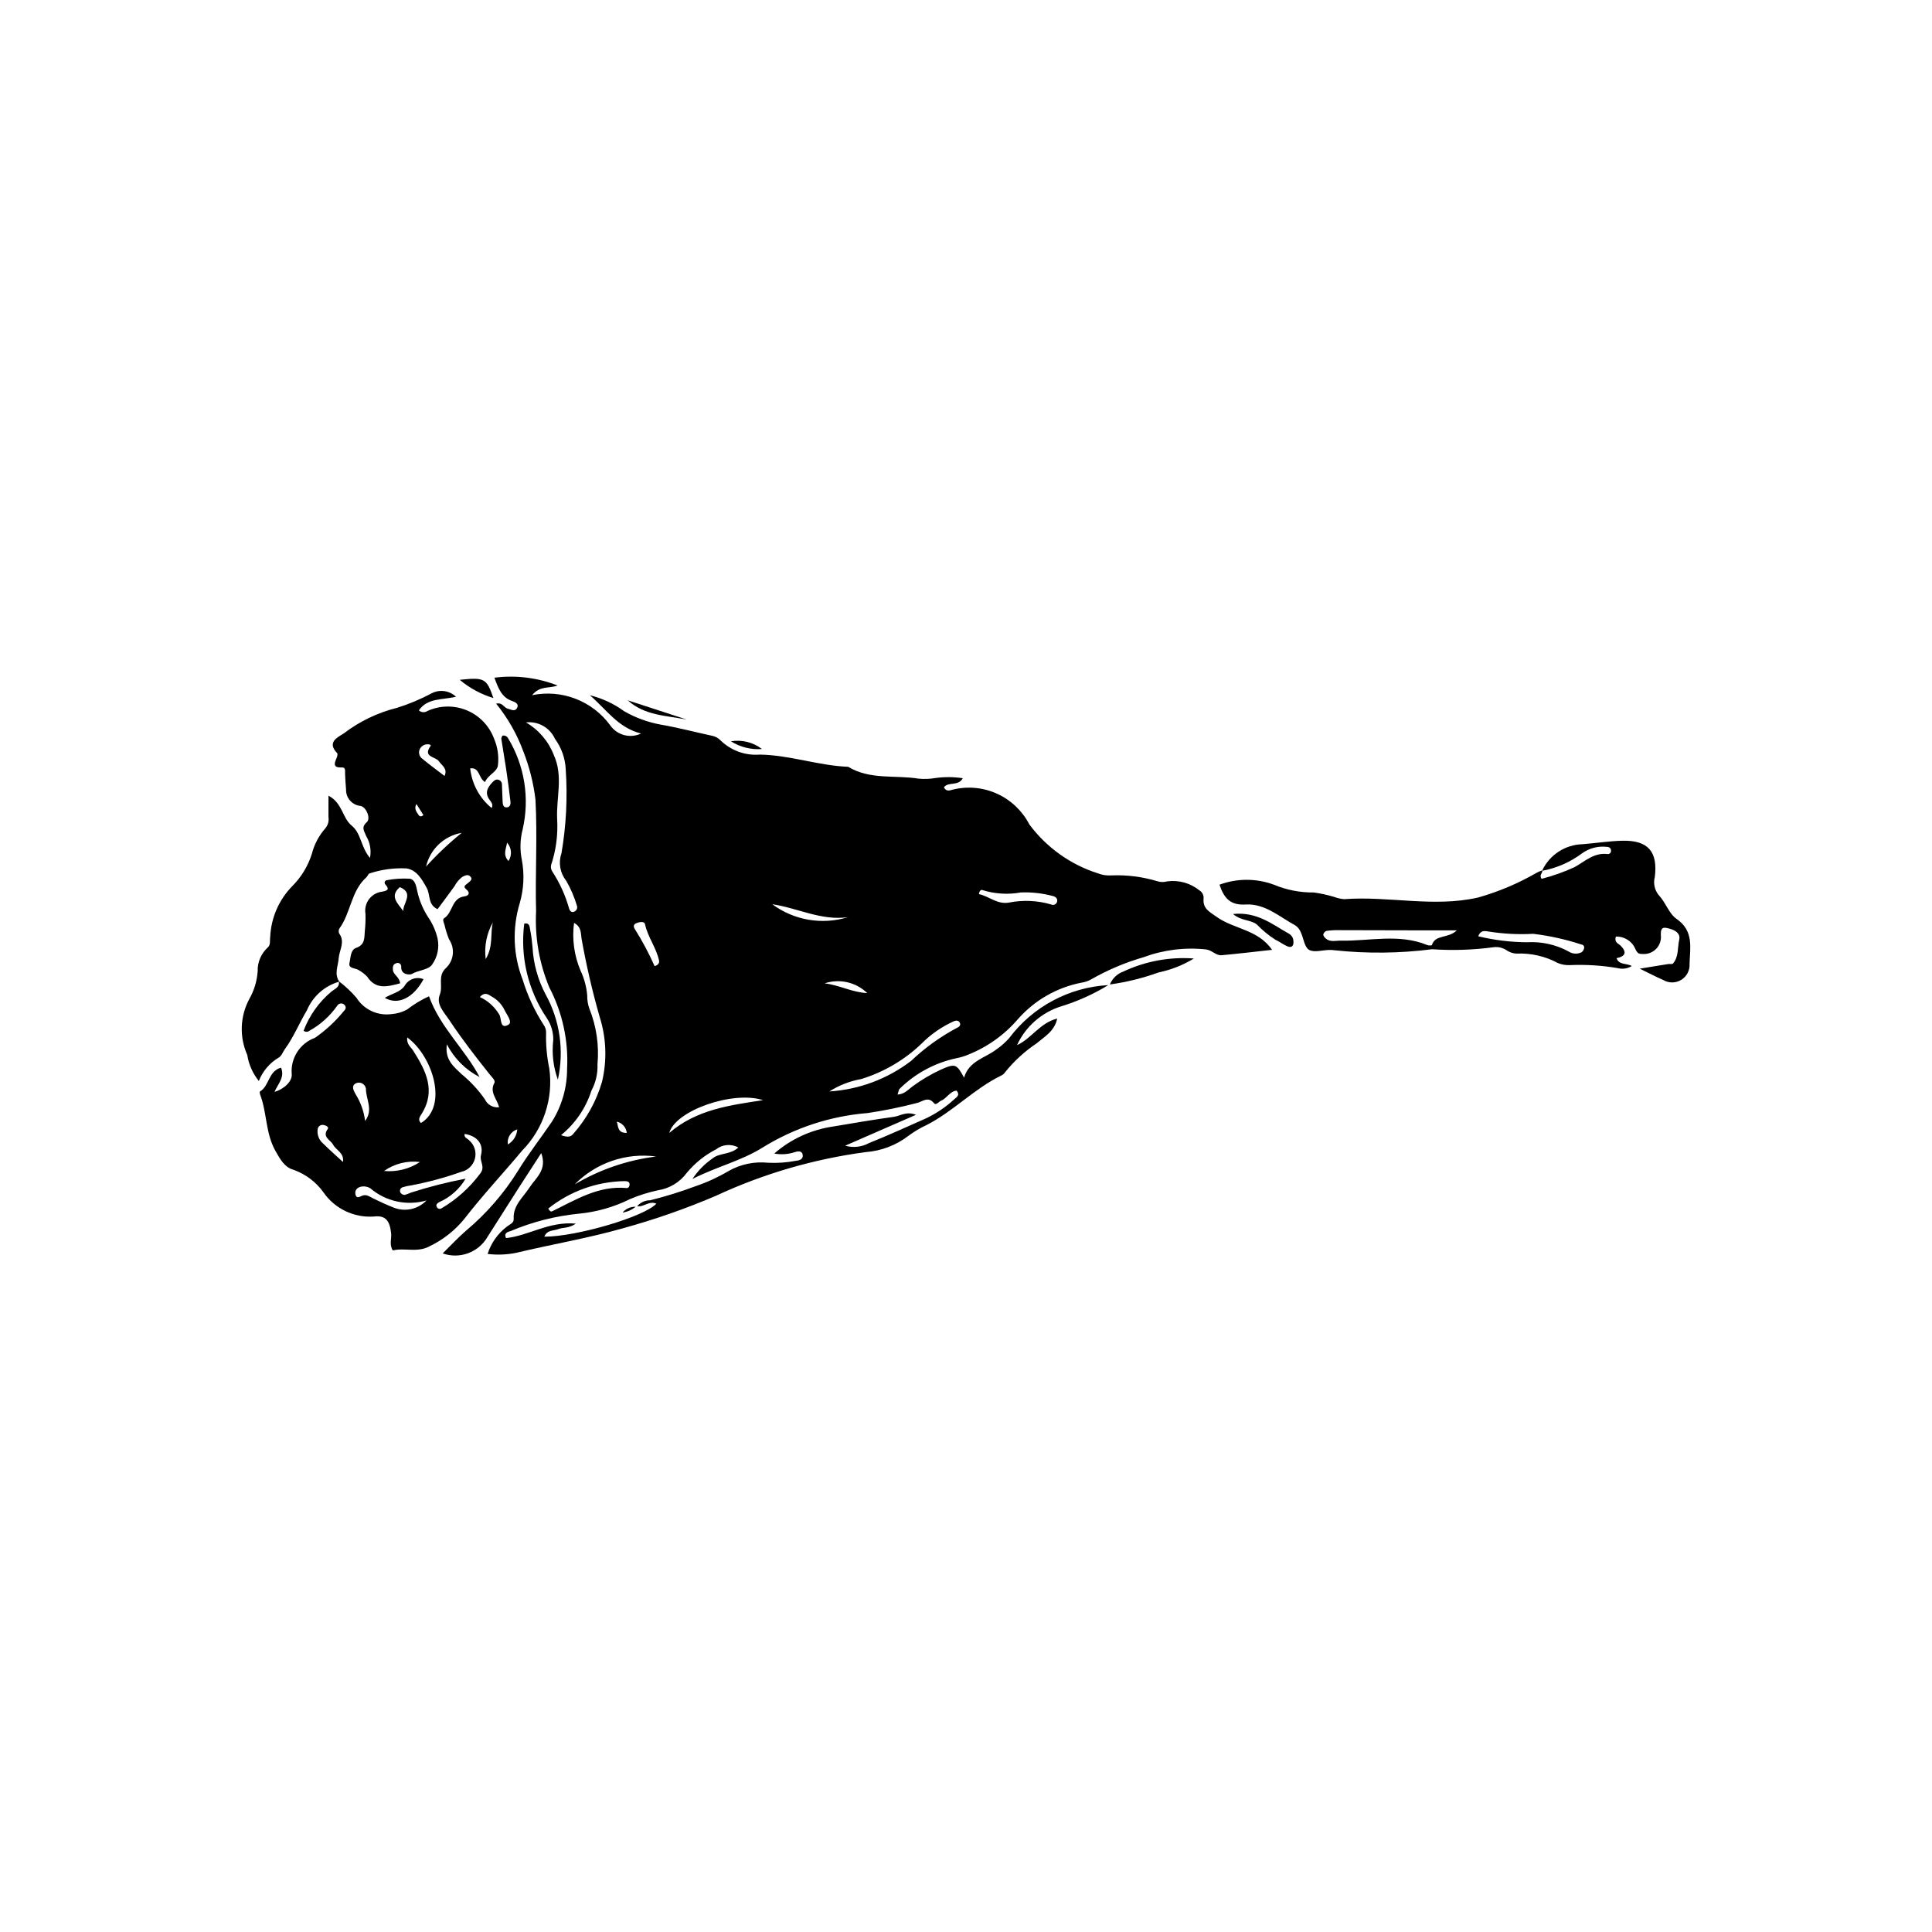
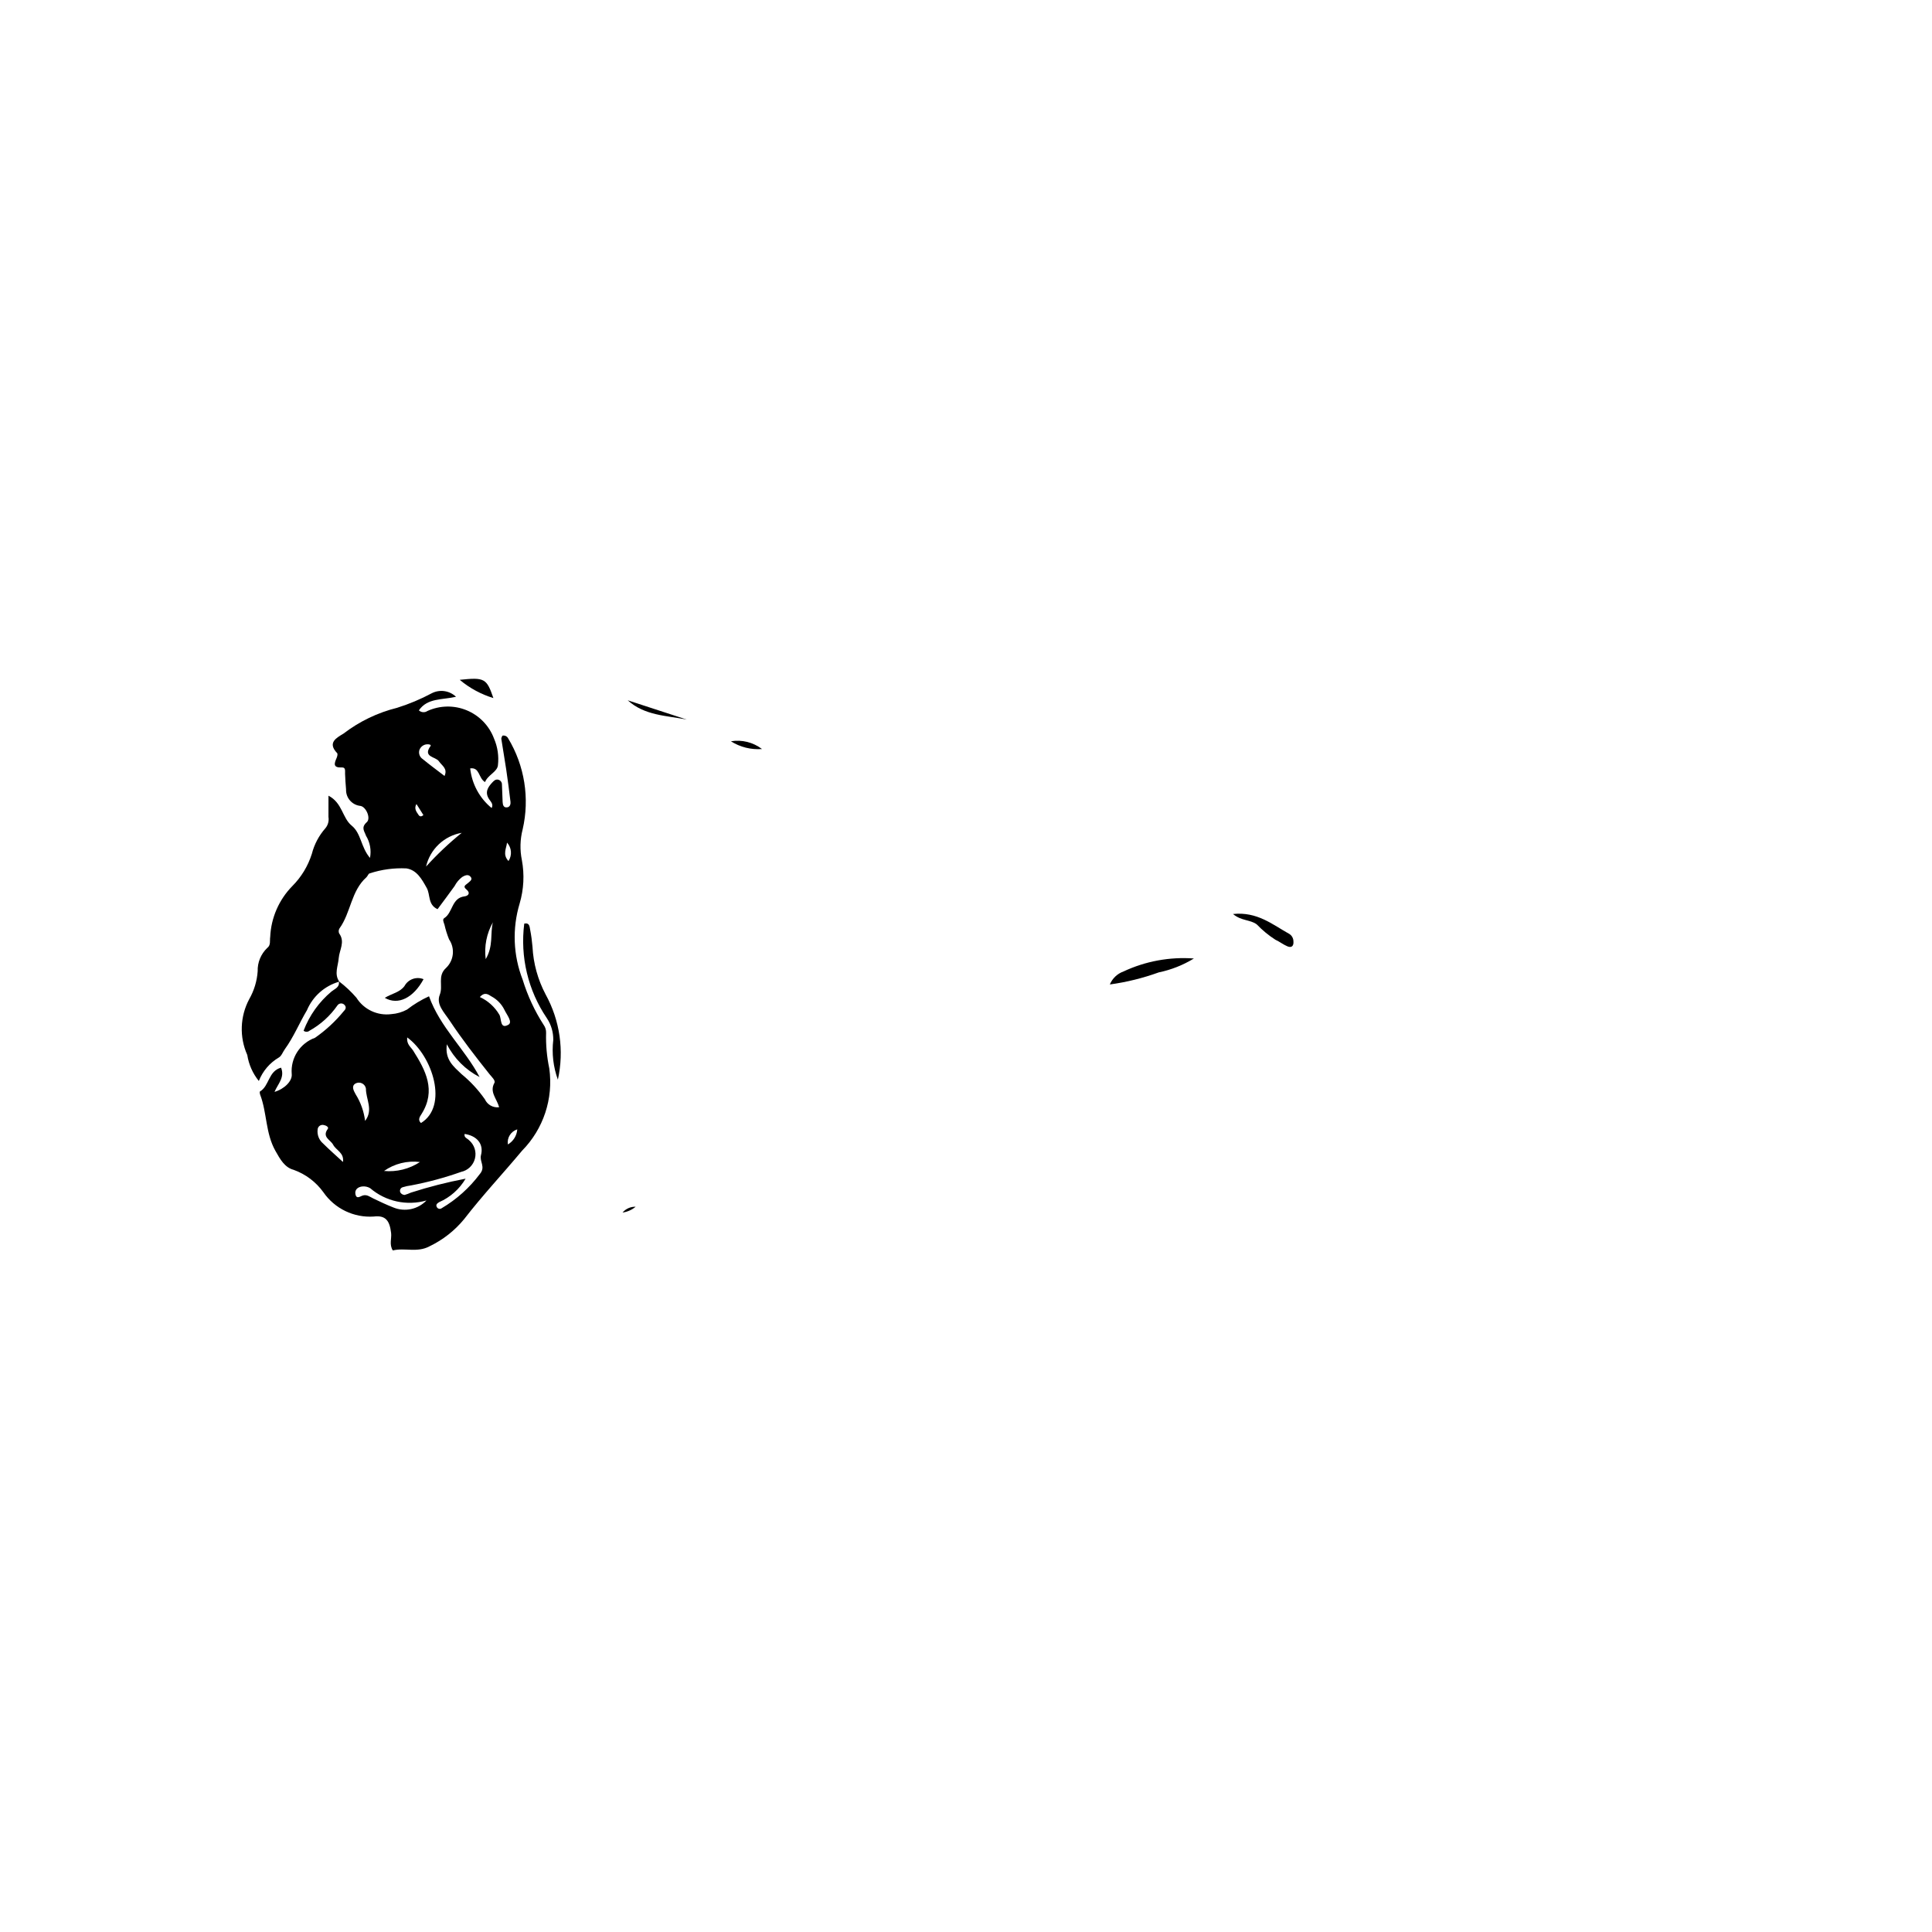
<svg xmlns="http://www.w3.org/2000/svg" fill="#000000" width="800px" height="800px" version="1.1" viewBox="144 144 512 512">
  <g>
-     <path d="m239.19 401.17c0.789 0.449 1.508 1.016 2.129 1.676 2.289 3.469 5.301 2.648 8.723 1.742-0.254-1.812-1.797-2.227-1.922-3.559-0.082-0.867 0.051-1.543 0.941-1.781l0.004-0.004c0.289-0.109 0.617-0.066 0.875 0.113 0.254 0.184 0.398 0.48 0.387 0.793-0.164 2.301 2.387 2.211 2.769 1.984 1.766-1.059 4.359-1.062 5.394-2.473v-0.004c1.441-2.008 1.977-4.523 1.473-6.941-0.453-1.938-1.25-3.777-2.352-5.434-1.441-2.152-2.465-4.555-3.023-7.082-0.27-1.336-0.594-3.144-2.019-3.336h-0.004c-2.055-0.117-4.121 0.02-6.144 0.406-0.223 0.062-0.398 0.234-0.461 0.457-0.066 0.223-0.012 0.461 0.141 0.637 1.176 1.285 0.68 1.648-0.797 1.938v-0.004c-1.391 0.152-2.656 0.871-3.5 1.984-0.84 1.117-1.184 2.531-0.949 3.91 0.047 1.523-0.012 3.051-0.176 4.566-0.156 1.758 0.117 3.602-2.297 4.438-1.527 0.531-1.438 2.613-1.762 3.969-0.395 1.629 1.691 1.305 2.57 2.004zm10.777-22.07c3.848 1.613 0.789 4.234 0.906 6.34-1.418-2.004-3.758-3.902-0.906-6.34z" />
    <path d="m251.2 405.3c-1.234 1.707-3.402 2-5.227 3.141 3.574 2.066 7.625-0.047 10.273-4.949-1.895-0.77-4.066 0.012-5.047 1.809z" />
    <path d="m441.76 401.44c-1.648 0.586-2.969 1.84-3.641 3.453 4.418-0.605 8.762-1.68 12.953-3.195 3.297-0.684 6.453-1.93 9.324-3.688-6.406-0.469-12.82 0.711-18.637 3.43z" />
    <path d="m308.98 465.34c1.277-0.176 2.481-0.711 3.469-1.539-1.332-0.039-2.606 0.527-3.469 1.539z" />
-     <path d="m466.41 386.97c-1.844-1.328-3.617-2.106-3.465-4.691 0.148-0.938-0.297-1.867-1.117-2.344-2.391-1.922-5.465-2.773-8.504-2.363-0.875 0.246-1.801 0.227-2.66-0.051-3.941-1.184-8.047-1.699-12.152-1.527-1.219 0.082-2.438-0.109-3.574-0.551-7.258-2.316-13.605-6.848-18.148-12.957-1.848-3.578-4.84-6.434-8.496-8.113-3.66-1.676-7.777-2.078-11.691-1.141-0.75 0.18-1.793 0.711-2.453-0.559 1.094-1.617 3.809-0.207 5-2.441h-0.004c-2.375-0.355-4.789-0.375-7.172-0.059-1.504 0.262-3.031 0.324-4.551 0.176-6.223-1.004-12.855 0.379-18.648-3.141-7.914-0.305-15.477-3.117-23.434-3.234v0.004c-3.859 0.305-7.66-1.082-10.418-3.801-0.652-0.652-1.492-1.086-2.402-1.234-4.461-0.957-8.879-2.137-13.371-2.906-3.441-0.617-6.75-1.828-9.777-3.578-2.711-1.98-5.785-3.41-9.047-4.215 4.539 3.941 7.414 8.551 13.551 10.152-2.879 1.355-6.312 0.449-8.145-2.152-2.32-3.188-5.508-5.637-9.184-7.059s-7.68-1.754-11.539-0.957c2.129-2.613 4.465-1.688 6.762-2.566v0.004c-5.324-2.086-11.082-2.797-16.75-2.07 1.047 2.816 1.891 5.207 4.707 6.18 0.828 0.285 1.926 0.785 1.254 1.91-0.598 1-1.621 0.301-2.477 0.094-0.984-0.242-1.316-1.711-3.019-1.301l-0.004-0.004c3.078 3.781 5.508 8.047 7.191 12.621 1.617 4.102 2.699 8.391 3.227 12.762 0.551 9.898-0.102 19.801 0.168 29.691h-0.004c-0.344 6.887 0.855 13.766 3.512 20.129 3.473 6.644 5.098 14.102 4.707 21.59 0.004 4.894-1.359 9.699-3.938 13.863-2.981 4.418-6.309 8.613-9.078 13.156v-0.004c-3.711 5.965-8.344 11.305-13.723 15.824-2.113 1.816-4.008 3.887-6.227 6.055 4.508 1.594 9.512-0.258 11.895-4.402 2.742-4.32 5.488-8.641 8.242-12.953 1.902-2.969 3.832-5.918 5.981-9.23 1.641 4.508-1.48 6.582-3.133 9.145-1.699 2.637-4.379 4.711-4.172 8.316 0.062 1.098-1.035 1.395-1.707 1.961h-0.004c-2.453 1.832-4.273 4.387-5.203 7.305 2.531 0.309 5.094 0.207 7.59-0.297 9.457-2.262 19.047-3.863 28.434-6.543v-0.004c8.355-2.301 16.547-5.164 24.512-8.574 12.57-5.848 25.957-9.746 39.699-11.57 4.129-0.312 8.074-1.828 11.352-4.356 1.473-1.094 3.055-2.031 4.719-2.801 7.09-3.609 12.598-9.602 19.758-13.102 0.418-0.191 0.781-0.488 1.047-0.867 2.383-2.969 5.203-5.559 8.367-7.676 2.051-1.754 4.769-3.215 5.473-6.586-4.609 1.141-6.824 5.328-10.652 7.039h0.004c2.25-4.891 6.457-8.605 11.582-10.242 4.426-1.348 8.66-3.25 12.605-5.664-10.398 0.574-20.012 5.715-26.262 14.043-0.977 1.105-2.086 2.09-3.297 2.934-2.996 2.34-7.367 3.066-8.66 7.551-1.984-3.656-2.332-3.82-6.144-2.129h-0.004c-2.637 1.215-5.141 2.691-7.477 4.414-1.121 0.801-2.094 2.082-4.008 2.195 0.281-0.781 0.305-1.324 0.582-1.547h-0.004c4.148-4.09 9.383-6.902 15.086-8.098 1.039-0.199 2.055-0.508 3.031-0.922 5.129-2.035 9.68-5.293 13.262-9.488 4.387-4.957 10.285-8.332 16.785-9.602 0.906-0.125 1.781-0.422 2.574-0.875 4.371-2.5 9.023-4.465 13.859-5.863 5.297-1.969 10.98-2.676 16.598-2.066 1.613 0.215 2.613 1.672 4.137 1.531 4.406-0.398 8.805-0.93 13.34-1.426-3.773-5.457-10.137-5.465-14.691-8.742zm-92.578 20.207c-3.898-0.16-7.406-2.117-11.297-2.582 3.953-1.309 8.305-0.312 11.297 2.582zm-5.125-20.117c-6.852 2.109-14.297 0.832-20.055-3.434 6.769 1.008 13.008 4.43 20.055 3.434zm-22.488 48.492c-8.762 1.34-17.605 2.453-24.852 8.688 1.566-5.898 16.82-11.281 24.852-8.688zm-33.707-46.84c0.852-0.395 2.238-0.656 2.422 0.211 0.738 3.445 3.012 6.254 3.723 9.656 0.121 0.578-0.215 1.188-1.184 1.457h0.004c-1.504-3.383-3.246-6.656-5.215-9.789-0.336-0.457-0.52-1.18 0.25-1.535zm-2.41 55.516c-2.527 0.059-2.219-1.785-2.648-2.984h0.004c1.426 0.332 2.488 1.531 2.648 2.984zm7.785 6.254 0.004 0.004c-7.637 0.949-14.988 3.469-21.602 7.398 5.633-5.731 13.637-8.473 21.602-7.398zm-27.508-75.504c-0.344-0.508-0.461-1.133-0.332-1.73 1.305-3.914 1.848-8.039 1.605-12.152-0.293-5.644 1.68-11.359-0.879-16.984-1.398-3.644-4.004-6.703-7.379-8.664 3.234-0.371 6.336 1.387 7.676 4.352 1.734 2.359 2.731 5.184 2.856 8.109 0.504 7.426 0.125 14.883-1.129 22.219-0.859 2.484-0.387 5.231 1.254 7.285 1.211 2.094 2.168 4.324 2.848 6.644 0.203 0.609-0.098 1.273-0.691 1.516-0.723 0.383-1.184-0.156-1.363-0.715-0.977-3.5-2.481-6.832-4.465-9.879zm10.359 58.039c1.148-2.137 1.699-4.543 1.598-6.965 0.461-5.004-0.27-10.047-2.133-14.715-0.414-1.145-0.613-2.359-0.586-3.578-0.203-2.273-0.805-4.496-1.777-6.562-1.684-3.981-2.277-8.336-1.715-12.621 2 1.07 1.766 2.75 1.984 4.141 1.246 7.016 2.856 13.965 4.82 20.816 1.762 5.562 1.969 11.504 0.605 17.176-1.496 5.121-4.113 9.844-7.664 13.828-0.496 0.555-1.113 1.055-3.188 0.289h-0.004c3.777-3.07 6.578-7.172 8.059-11.809zm8.844 23.992c0.578 0.031 1.297 0.078 1.266 0.941-0.016 0.473-0.297 0.941-0.816 0.895-7.422-0.695-13.43 3.109-19.68 6.144-0.336 0.164-0.605 0.078-1.062-0.703 5.769-4.613 12.91-7.172 20.293-7.277zm77.355-20.691c1.461-0.285 2.957-1.934 4.566 0.023 0.578 0.703 1.258-0.395 1.902-0.656 1.535-0.621 2.301-2.477 4.098-2.66 0.977 1.156 0.082 1.68-0.59 2.269-2.242 2.074-4.789 3.797-7.551 5.102-5.012 2.211-9.992 4.504-15.078 6.531v0.004c-1.93 1.055-4.199 1.301-6.309 0.688 6.555-2.856 12.348-5.383 18.777-8.188-2.594-0.992-4.156 0.289-5.816 0.527-5.434 0.773-10.852 1.672-16.262 2.598l-0.004-0.004c-5.738 0.855-11.109 3.332-15.48 7.144 1.801 0.34 3.66 0.219 5.402-0.359 0.832-0.281 2.019-0.473 2.148 0.812 0.109 1.109-0.969 1.398-1.895 1.488h-0.004c-2.394 0.453-4.836 0.625-7.273 0.504-3.66-0.383-7.348 0.391-10.539 2.219-2.738 1.621-5.637 2.953-8.648 3.977-3.953 1.48-7.988 2.731-12.082 3.75-1.32-0.012-2.578 0.562-3.438 1.566 1.715 0.316 3.199-1.543 5.082-0.664-3.246 3.477-21.152 8.742-29.676 8.746 0.688-1.84 2.426-1.516 3.691-2.016 1.25-0.496 2.723-0.129 4.652-1.445-7.102-0.664-12.473 3.195-18.484 3.828-0.727-1.391 0.578-1.68 1.219-1.863v-0.004c5.754-2.434 11.848-3.984 18.066-4.598 4.711-0.449 9.301-1.758 13.539-3.859 2.383-1.012 4.859-1.797 7.391-2.336 3.047-0.465 5.793-2.109 7.633-4.586 2.144-2.598 4.793-4.731 7.789-6.269 1.695-1.332 4.019-1.523 5.91-0.492-2.176 2-4.977 1.359-6.809 2.883v-0.004c-2.121 1.461-3.941 3.316-5.367 5.465 6.5-3.293 12.957-4.801 18.551-8.301h0.004c8.438-5.238 18.008-8.383 27.91-9.172 4.367-0.656 8.699-1.539 12.973-2.648zm10.688-19.938c-4.434 2.356-8.527 5.305-12.164 8.762-6.262 4.789-13.801 7.609-21.668 8.102 2.57-1.641 5.438-2.754 8.438-3.285 5.977-1.832 11.445-5.039 15.961-9.359 2.465-2.492 5.363-4.508 8.559-5.949 0.641-0.285 1.266-0.238 1.586 0.34 0.359 0.648-0.121 1.141-0.711 1.391zm26.445-33.23c-0.125 0.277-0.352 0.488-0.637 0.59-0.281 0.102-0.594 0.086-0.863-0.047-3.629-1.066-7.461-1.238-11.172-0.504-3.109 0.566-5.293-1.68-7.961-2.238 0.078-0.812 0.5-1.246 0.898-1.078 3.297 1.031 6.797 1.25 10.195 0.637 2.879-0.117 5.758 0.211 8.535 0.961 0.719 0.172 1.391 0.762 1.004 1.684z" />
-     <path d="m591.75 399.42c0.121-4.25 1.188-8.715-3.445-11.902-1.984-1.363-2.848-4.262-4.578-6.133l-0.004 0.004c-1.207-1.363-1.652-3.242-1.18-5 0.836-6.758-1.84-9.754-8.656-9.586-3.492 0.086-6.973 0.641-10.465 0.918h0.004c-4.598 0.105-8.738 2.785-10.715 6.938l0.062-0.023-0.16 0.168 0.156-0.168c0.008 0.047-0.02 0.086-0.02 0.129h0.004c3.836-0.73 7.453-2.328 10.578-4.672 1.887-1.336 4.199-1.93 6.496-1.664 0.664 0.012 1.172 0.375 1.102 1.121-0.008 0.227-0.109 0.441-0.281 0.59-0.172 0.148-0.398 0.219-0.625 0.195-3.535-0.445-5.871 1.836-8.645 3.406l0.004 0.004c-2.848 1.32-5.812 2.375-8.855 3.152-0.668-0.988 0.215-1.48 0.223-2.133l-0.137 0.039c0.027-0.055 0.066-0.09 0.094-0.145l0.004-0.004c-0.551 0.172-1.078 0.406-1.582 0.691-4.859 2.797-10.043 4.984-15.438 6.512-11.812 2.68-23.676-0.457-35.5 0.43v-0.004c-0.906-0.074-1.797-0.277-2.648-0.602-1.75-0.52-3.535-0.91-5.344-1.168-3.652 0.043-7.273-0.664-10.641-2.074-4.644-1.711-9.742-1.707-14.383 0.008 1.199 3.562 2.859 5.5 6.906 5.254 5.137-0.309 9.02 3.289 13.266 5.586 0.617 0.441 1.09 1.051 1.367 1.758 0.754 1.582 0.961 3.93 2.172 4.656 1.32 0.789 3.527 0.086 5.348 0.047 0.457-0.016 0.918 0.008 1.371 0.074 8.617 0.918 17.316 0.832 25.914-0.266 5.441 0.371 10.91 0.191 16.316-0.539 1.227-0.156 2.469 0.148 3.488 0.855 0.762 0.508 1.645 0.797 2.559 0.84 3.82-0.176 7.617 0.691 10.98 2.504 0.992 0.406 2.059 0.59 3.125 0.547 4.262-0.188 8.535 0.078 12.738 0.801 1.262 0.332 2.606 0.129 3.707-0.566-1.434-0.801-3.348-0.203-4.039-2.074 2.289-0.465 2.883-1.531 1.066-3.332-0.586-0.582-1.738-0.84-1.242-2.387 2.269-0.086 4.352 1.258 5.203 3.363 0.531 1.109 0.953 1.262 1.879 1.246v-0.004c1.348 0.105 2.672-0.395 3.609-1.371 0.938-0.973 1.391-2.316 1.23-3.656-0.098-2.316 0.914-2.09 2.523-1.617 1.527 0.449 2.695 1.336 2.352 2.844-0.484 2.121-0.094 4.516-1.648 6.324-0.211 0.246-0.871 0.078-1.316 0.148-2.367 0.375-4.731 0.766-7.504 1.219 2.402 1.164 4.269 2.164 6.211 2.992v0.004c1.477 0.879 3.32 0.871 4.789-0.027 1.465-0.898 2.312-2.535 2.203-4.25zm-68.293-4.93c-0.406 0.109-0.84 0.094-1.238-0.051-7.523-3.082-15.301-1-22.965-1.156-1.336-0.027-2.766 0.457-3.934-0.586-0.305-0.273-0.676-0.738-0.629-1.059l-0.004 0.004c0.109-0.438 0.426-0.789 0.844-0.945 1.055-0.148 2.117-0.215 3.18-0.195 7.297 0.004 14.594 0.023 21.895 0.051 2.852 0.008 5.703 0 9.473 0-2.402 2.277-5.742 1.012-6.621 3.938zm39.668 1.871 0.004-0.004c-1.117 0.559-2.453 0.469-3.484-0.234-3.359-1.809-7.156-2.644-10.965-2.414-4.359-0.031-8.695-0.562-12.934-1.586 0.59-1.613 1.66-1.449 2.731-1.262 3.914 0.621 7.883 0.828 11.84 0.609 4.336 0.52 8.613 1.469 12.766 2.836 0.227 0.016 0.434 0.125 0.574 0.305 0.141 0.176 0.195 0.406 0.156 0.633-0.074 0.445-0.32 0.848-0.684 1.113z" />
    <path d="m470.76 386.22c2.211 1.875 4.629 1.465 6.32 2.777 1.469 1.535 3.117 2.894 4.906 4.039 1.098 0.504 2.074 1.281 3.188 1.75 1.168 0.492 1.703-0.164 1.598-1.32v0.004c-0.004-0.781-0.395-1.512-1.043-1.941-4.449-2.469-8.516-5.981-14.969-5.309z" />
    <path d="m257.81 474.29c3.559-1.703 6.699-4.164 9.199-7.215 4.832-6.262 10.277-12.051 15.348-18.133 5.656-5.742 8.32-13.785 7.215-21.766-0.652-3.102-0.941-6.269-0.852-9.438 0.031-0.762-0.195-1.516-0.645-2.133-2.391-3.715-4.266-7.742-5.562-11.969-2.516-6.453-2.801-13.559-0.805-20.191 1.102-3.742 1.305-7.691 0.59-11.523-0.551-2.695-0.477-5.481 0.211-8.141 1.895-8.238 0.516-16.891-3.852-24.125-0.289-0.559-0.922-0.84-1.531-0.688-0.094 0.277-0.309 0.582-0.27 0.844 0.41 2.703 0.891 5.394 1.293 8.098 0.422 2.856 0.801 5.715 1.137 8.578 0.066 0.57-0.102 1.316-0.805 1.453-1.043 0.203-1.234-0.637-1.281-1.395-0.098-1.516-0.078-3.043-0.176-4.559l-0.004 0.004c0.051-0.637-0.367-1.211-0.984-1.367-0.699-0.156-1.133 0.27-1.551 0.711-1.215 1.297-2.062 2.625-0.871 4.449 0.43 0.66 1.219 1.348 0.672 2.352v0.004c-3.199-2.621-5.242-6.394-5.68-10.508 2.57-0.348 2.141 2.562 3.93 3.629 0.742-1.902 3.227-2.68 3.422-4.453h-0.004c0.285-2.414-0.074-4.863-1.039-7.094-1.273-3.391-3.894-6.098-7.242-7.481-3.348-1.383-7.117-1.312-10.41 0.191-0.699 0.484-1.641 0.41-2.258-0.172 2.273-3.312 6.144-2.742 9.844-3.598-1.723-1.645-4.293-2.019-6.414-0.941-2.941 1.57-6.019 2.867-9.203 3.863-5.148 1.277-9.98 3.602-14.195 6.832-1.816 1.117-4.379 2.379-1.688 5.184 0.195 0.203 0.031 0.887-0.141 1.273-0.652 1.48-1.008 2.637 1.391 2.519 1.09-0.055 0.809 1.004 0.848 1.719 0.07 1.363 0.121 2.734 0.262 4.094v-0.004c-0.086 2.238 1.582 4.156 3.809 4.383 1.516 0.238 2.82 3.297 1.68 4.312-1.605 1.43-0.609 2.387-0.211 3.574h-0.004c1.082 1.762 1.465 3.863 1.066 5.891-2.438-2.836-2.32-6.516-4.844-8.551-2.5-2.019-2.445-6.031-6.156-7.934 0 2.293 0.008 3.965-0.004 5.637 0.176 1.07-0.125 2.16-0.816 2.992-1.719 1.949-2.949 4.277-3.59 6.793-1.016 3.215-2.785 6.137-5.164 8.523-3.547 3.613-5.637 8.402-5.867 13.461-0.168 1.02 0.223 2.184-0.801 2.957-1.676 1.602-2.594 3.844-2.519 6.16-0.18 2.598-0.945 5.121-2.234 7.379-2.453 4.59-2.644 10.059-0.523 14.812 0.395 2.527 1.449 4.902 3.062 6.891 1.023-2.617 2.894-4.812 5.316-6.234 0.711-0.422 1.043-1.461 1.578-2.195 2.34-3.227 3.836-6.93 5.859-10.328 1.543-3.652 4.648-6.418 8.453-7.535-0.008-0.055 0.016-0.086 0.004-0.145l0.004 0.008 0.086 0.07c-1.375-2.027-0.289-4.106-0.133-6.168 0.164-2.184 1.773-4.336 0.117-6.586-0.188-0.426-0.156-0.914 0.082-1.309 3.031-4.18 3.066-9.938 7.141-13.562 0.332-0.297 0.508-0.957 0.844-1.027h0.004c3.144-1.039 6.449-1.488 9.758-1.328 2.754 0.426 4.07 2.832 5.379 5.172 1.004 1.797 0.246 4.445 2.871 5.633 1.5-2.023 3.035-4.047 4.508-6.113 0.488-0.953 1.184-1.781 2.035-2.426 0.68-0.383 1.473-0.777 2.102-0.16 0.832 0.812-0.059 1.285-0.586 1.777-0.496 0.469-1.504 0.809-0.434 1.68 1.199 0.973 0.512 1.727-0.48 1.848-3.469 0.426-3.066 4.336-5.387 5.781-0.523 0.324-0.125 1.105 0.062 1.688l0.004 0.008c0.301 1.336 0.711 2.644 1.223 3.914 1.629 2.387 1.289 5.598-0.805 7.586-2.344 2.129-0.715 4.754-1.648 7.074-1.035 2.574 1.137 4.644 2.606 6.863 3.281 4.945 6.902 9.605 10.586 14.23 0.57 0.715 1.637 1.648 1.273 2.305-1.344 2.406 0.629 4.117 1.262 6.43h0.004c-1.59 0.207-3.129-0.648-3.793-2.109-1.742-2.492-3.82-4.734-6.176-6.664-2-1.945-4.496-3.754-3.887-7.914 1.906 3.734 4.938 6.773 8.668 8.688-3.887-7.398-10.449-13.148-13.402-21.402-2.07 0.945-4.027 2.125-5.828 3.523-1.281 0.688-2.695 1.102-4.148 1.203-3.672 0.488-7.293-1.211-9.266-4.348-1.363-1.582-2.891-3.019-4.555-4.285l0.012 0.027c-0.039 0.008-0.066 0.031-0.105 0.039 0.215 1.469-1.039 1.84-1.93 2.555l-0.004 0.004c-3.324 2.773-5.879 6.356-7.418 10.406 0.461 0.379 1.125 0.379 1.582-0.008 2.934-1.633 5.453-3.918 7.371-6.676 0.211-0.328 0.57-0.531 0.961-0.547 0.395-0.012 0.766 0.164 1.004 0.477 0.473 0.559 0.191 1.152-0.281 1.586-2.195 2.688-4.754 5.059-7.602 7.039-3.981 1.438-6.512 5.359-6.18 9.578 0.227 1.879-1.973 4.012-4.559 4.762 0.879-2.098 2.789-3.816 1.734-6.422-3.406 0.922-3.094 4.875-5.586 6.309-0.117 0.066-0.047 0.602 0.055 0.871 1.828 4.812 1.387 10.168 4.039 14.879 1.277 2.269 2.465 4.406 4.852 5.027l0.004 0.004c3.16 1.141 5.898 3.211 7.859 5.938 3 4.34 8.059 6.781 13.32 6.43 3.191-0.391 4.234 1.102 4.621 4.363 0.176 1.48-0.547 3.031 0.449 4.621 3.144-0.781 6.461 0.66 9.719-1.09zm-2.68-131.48c0.293-0.883 1.09-1.5 2.016-1.562 0.402-0.047 1.23 0.074 0.945 0.469-2.141 2.961 1.383 2.781 2.219 4.023 0.785 1.168 2.391 1.91 1.496 3.898-2.016-1.547-3.93-2.953-5.762-4.457l0.004-0.004c-0.797-0.5-1.168-1.461-0.918-2.367zm-0.184 17.188c-0.582-0.855-1.285-1.715-0.582-2.926 0.641 1.016 1.246 1.98 1.84 2.922-0.527 0.488-0.969 0.426-1.258 0.004zm1.965 13.648c1.066-4.613 4.793-8.137 9.457-8.941-3.375 2.734-6.539 5.723-9.457 8.941zm24.172 69.648c-0.117 1.664-1.051 3.16-2.492 4-0.273-1.766 0.789-3.465 2.492-4zm-2.719-76c1.234 1.348 1.398 3.359 0.391 4.887-1.66-1.727-0.512-3.426-0.391-4.887zm-3.738 21.117c-0.766 2.965 0.191 6.234-1.91 9.77-0.434-3.379 0.238-6.805 1.914-9.77zm-3.465 19.816c1.375-1.52 2.316-0.605 3.125-0.141v-0.004c1.48 0.805 2.668 2.051 3.406 3.562 0.613 1.305 2.262 3.246 1.008 3.941-2.293 1.27-1.734-1.699-2.387-2.707-1.203-2.039-3-3.664-5.152-4.652zm-41.539 38.812c-1.07-0.906-1.617-2.293-1.449-3.688 0.02-0.387 0.207-0.746 0.516-0.98s0.707-0.32 1.082-0.234c0.586 0.09 1.453 0.547 1.098 1.031-1.613 2.184 0.727 2.887 1.41 4.184 0.812 1.543 2.957 2.098 2.617 4.586-1.762-1.625-3.57-3.211-5.273-4.898zm36.566 7.527c1.801-0.379 3.227-1.75 3.676-3.531 0.453-1.781-0.152-3.668-1.551-4.856-0.48-0.512-1.395-0.68-1.191-1.672 3.156 0.469 5.144 2.559 4.344 5.625-0.449 1.719 1.316 3.09-0.309 5.004h-0.004c-2.738 3.656-6.176 6.734-10.109 9.059-0.188 0.137-0.422 0.191-0.652 0.152-0.227-0.039-0.434-0.164-0.566-0.355-0.438-0.68-0.039-1.047 0.539-1.402 2.938-1.281 5.398-3.461 7.023-6.227-4.902 0.93-9.738 2.164-14.488 3.691-0.543 0.25-1.105 0.457-1.68 0.621-0.441-0.023-0.848-0.25-1.098-0.613-0.148-0.27-0.164-0.594-0.043-0.879 0.125-0.281 0.375-0.492 0.672-0.562 0.723-0.227 1.465-0.387 2.215-0.48 4.492-0.852 8.914-2.047 13.223-3.574zm-10.633-12.953c-0.945-0.879-0.242-1.746 0.184-2.43 3.883-6.227 1.059-11.523-2.246-16.758-0.617-0.973-1.777-1.648-1.582-3.5 6.793 4.949 10.949 18.254 3.644 22.688zm-0.262 10.332c-2.812 1.852-6.172 2.688-9.523 2.375 2.769-1.945 6.164-2.793 9.523-2.375zm-17.129-20.781c0.535-0.312 1.191-0.34 1.75-0.078 0.562 0.266 0.957 0.785 1.059 1.398-0.023 2.816 2.039 5.637-0.219 8.566-0.312-2.512-1.168-4.926-2.516-7.07-0.504-0.934-1.184-2.106-0.074-2.816zm10.152 32.855c-1.824-0.711-3.606-1.547-5.371-2.402-0.945-0.457-1.773-1.191-2.941-0.75-0.648 0.246-1.504 0.91-1.789-0.277-0.309-1.285 0.59-2.008 1.723-2.16h0.008c0.746-0.09 1.504 0.066 2.152 0.449 4.109 3.527 9.719 4.75 14.922 3.254-2.242 2.348-5.688 3.098-8.699 1.887z" />
    <path d="m310.35 329.59c4.492 4.066 10.242 4.031 15.652 5.102-5.219-1.703-10.434-3.402-15.652-5.102z" />
    <path d="m337.7 340.45c2.453 1.555 5.344 2.273 8.238 2.051-2.344-1.793-5.328-2.535-8.238-2.051z" />
    <path d="m291.84 430.12c1.703-7.668 0.547-15.695-3.242-22.578-2.062-3.902-3.254-8.207-3.481-12.617-0.125-1.512-0.328-3.019-0.617-4.508-0.156-0.805-0.148-1.961-1.566-1.652-1.125 8.805 1 17.715 5.984 25.059 1.141 1.707 1.734 3.719 1.703 5.769-0.418 3.555 0 7.16 1.219 10.527z" />
    <path d="m265.83 324.16c2.617 2.195 5.652 3.84 8.922 4.836-1.785-5.215-2.344-5.539-8.922-4.836z" />
    <path d="m233.81 404.05-0.008-0.008 0.105 0.105z" />
  </g>
</svg>